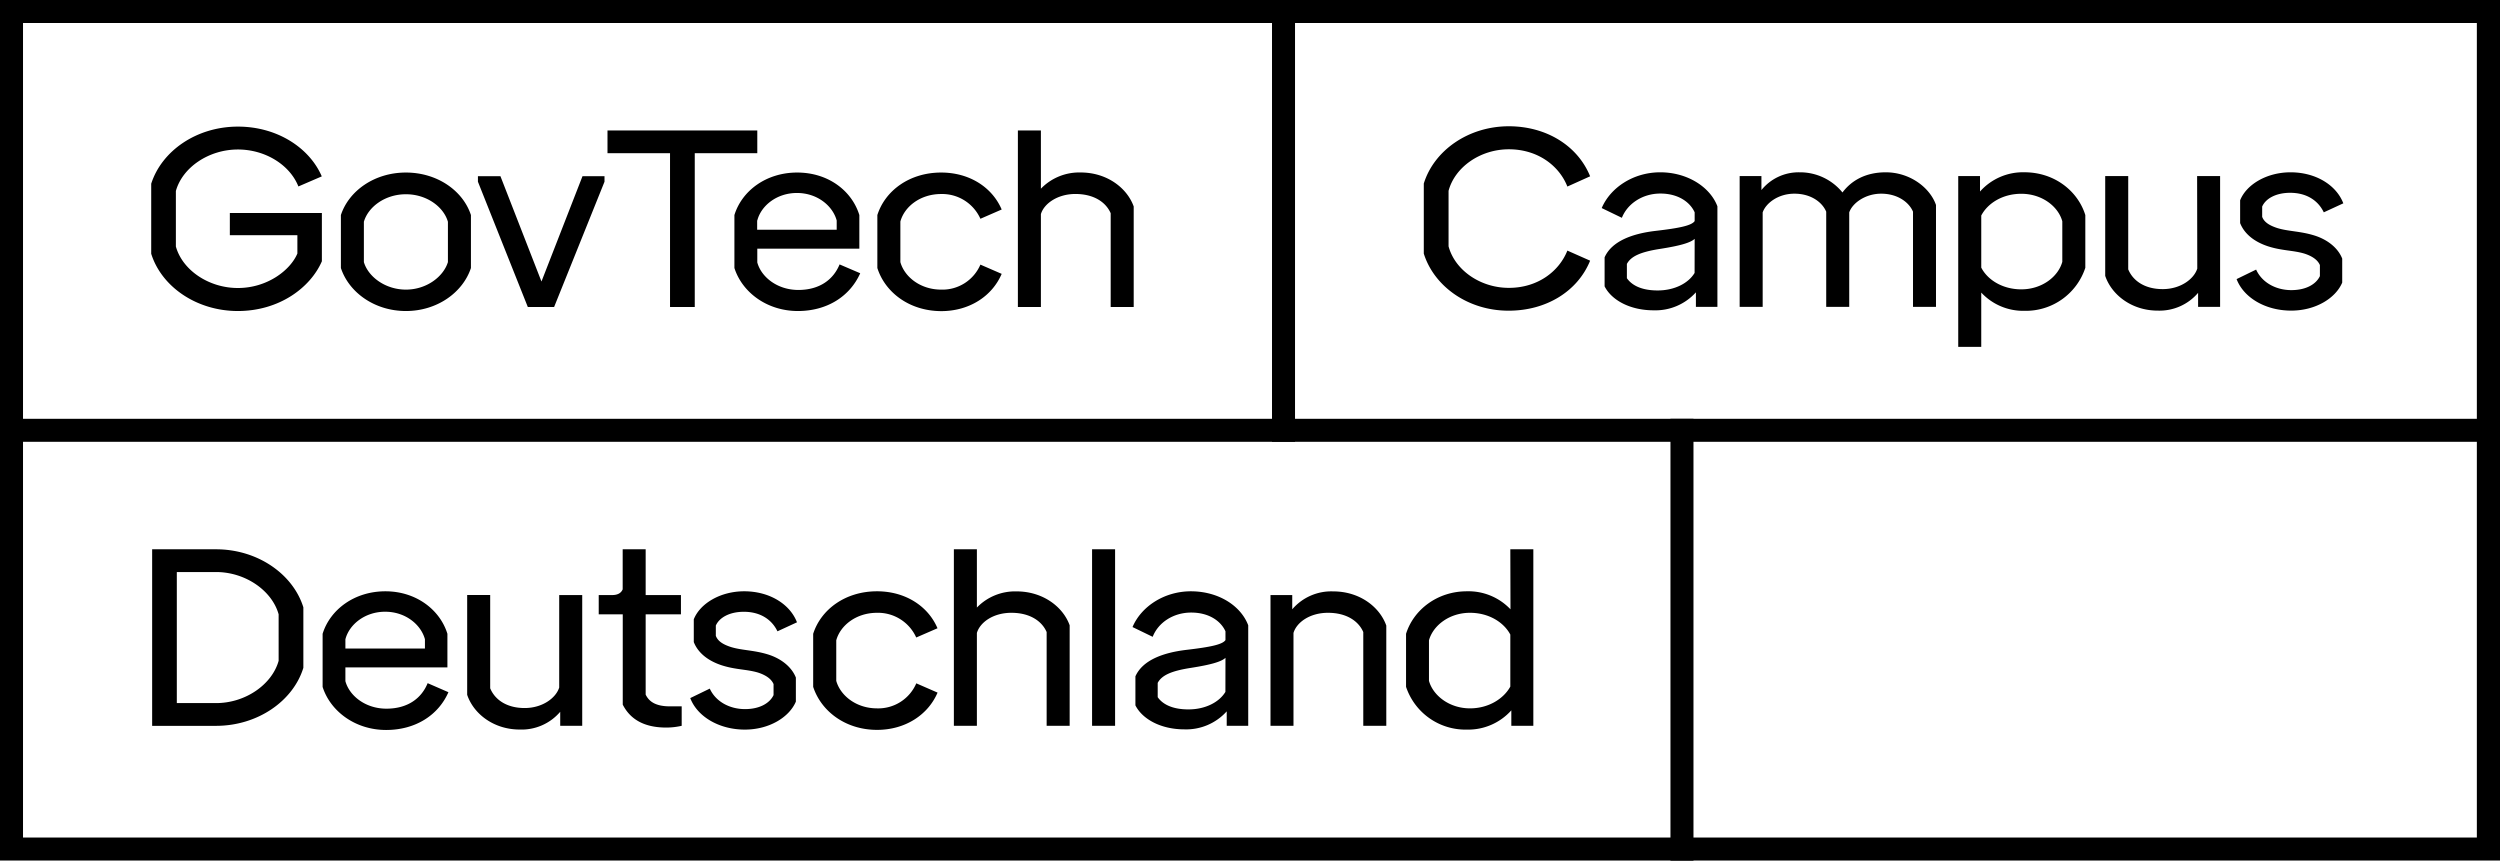
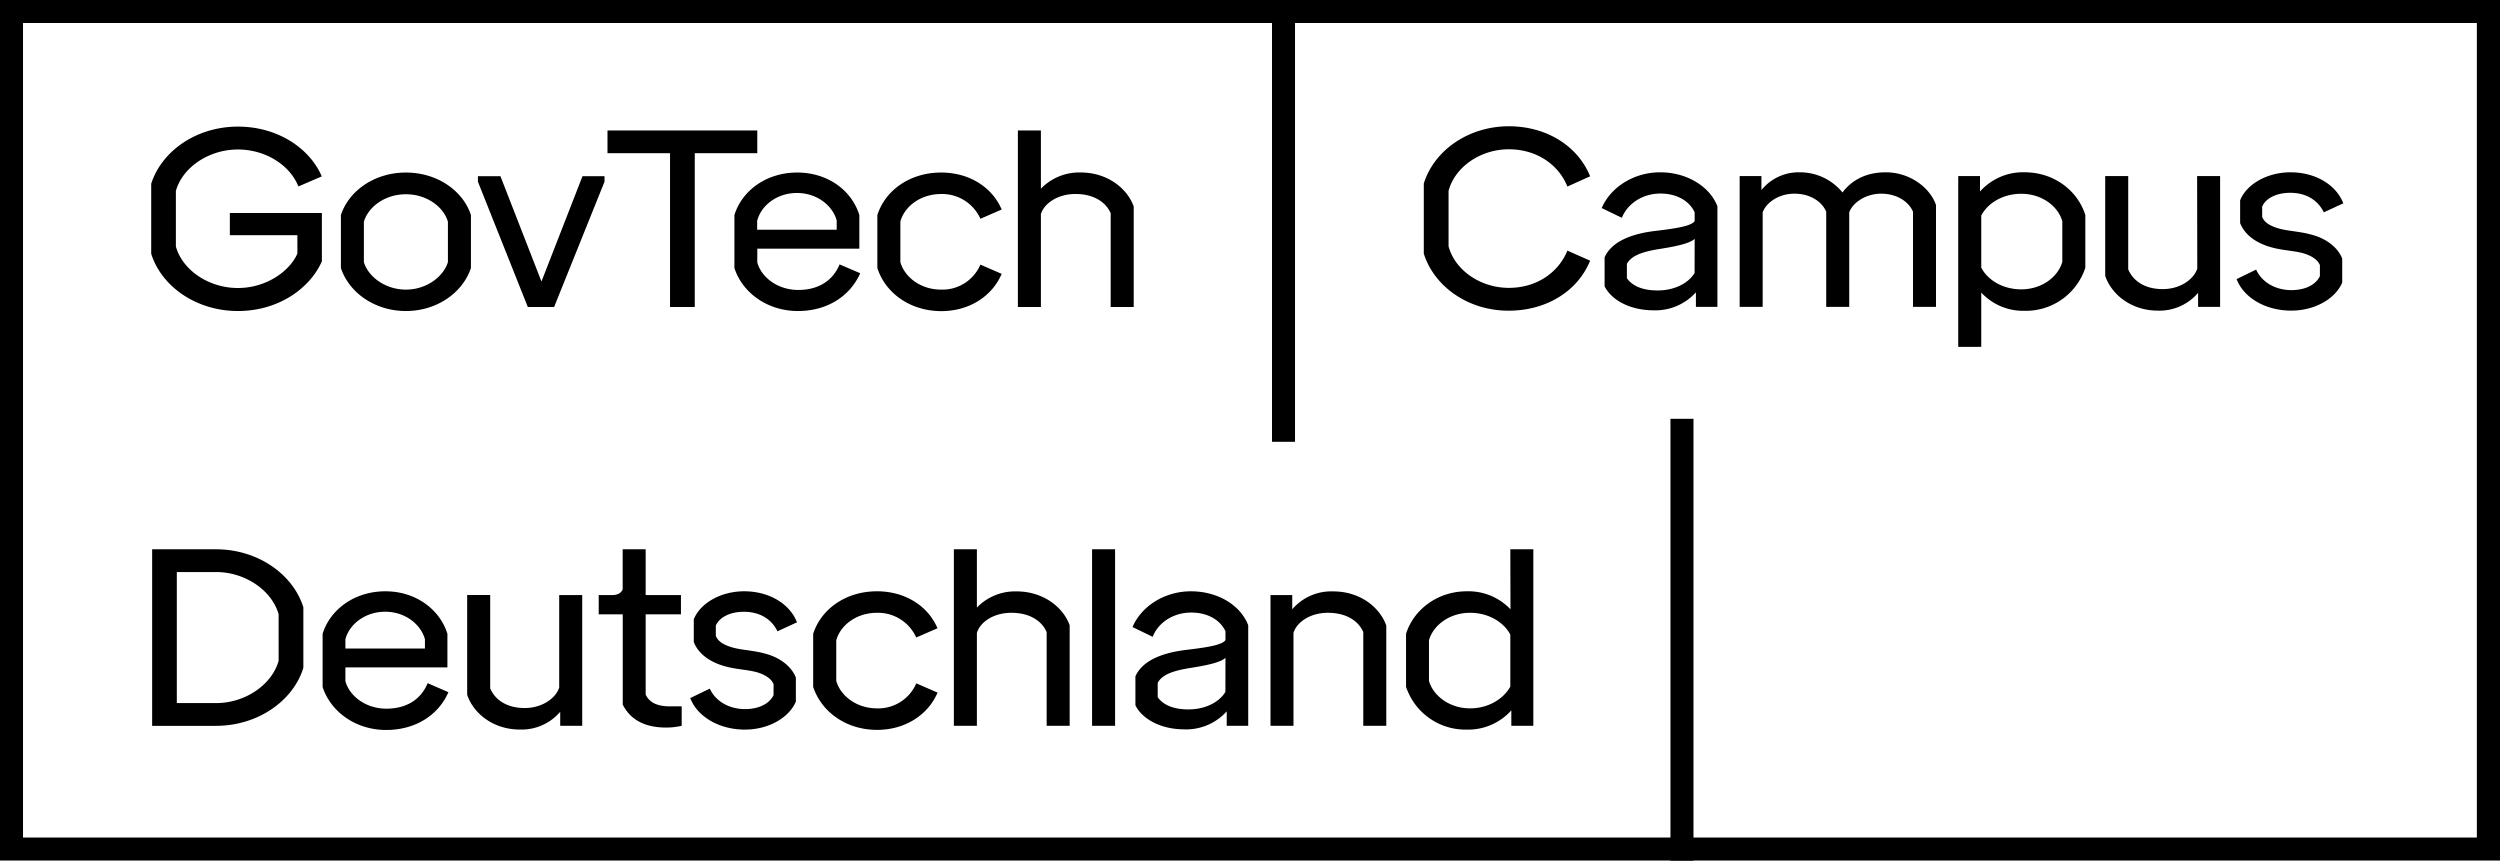
<svg xmlns="http://www.w3.org/2000/svg" width="483.15" height="166.317" viewBox="0 0 744 168.977">
  <path d="M744 212.533H0v-256.1h744zm-737.15-6.85h730.26v-242.4H6.85z" />
-   <path d="M3.86 81.063H740.1v6.85H3.86z" />
  <path d="M378.55-43.567h6.85v131.48h-6.85zm118.58 124.63h6.85v131.48h-6.85zM45 31.953v-20.84c3.12-9.75 13.47-17 25.82-17 11.69 0 21.29 6.33 24.94 14.81l-6.96 3c-2.53-6.4-9.83-11-18-11-8.71 0-16.52 5.36-18.46 12.35v16.52c1.94 7 9.75 12.35 18.46 12.35s15.61-5.28 17.7-10.27v-5.44H68.4v-6.62h27.39v14.37c-3.42 7.89-12.73 14.81-25 14.81S48.08 41.773 45 31.953zm56.45 4.24v-15.76c2.38-7.22 10-12.65 19.35-12.65s17 5.43 19.35 12.65v15.76c-2.38 7.22-10 12.8-19.35 12.8s-16.97-5.56-19.35-12.8zm31.85-1.76v-12c-1.26-4.4-6.25-8.19-12.5-8.19s-11.24 3.79-12.51 8.19v12c1.27 4.32 6.33 8.19 12.51 8.19s11.2-3.9 12.5-8.19zm40.05-25.56h6.55v1.64l-15 37.29h-7.82l-14.85-37.29v-1.64h6.7l12.21 31.34zm52.02-13.62v6.78h-18.61v45.77h-7.36V2.033h-18.61v-6.78zm30.63 42.5c-3.05 6.85-9.83 11.24-18.54 11.24-9.23 0-16.59-5.58-18.9-12.8v-15.76c2.23-7.22 9.45-12.65 18.68-12.65s16.27 5.41 18.5 12.65v10h-30.37v4.1c1.19 4.39 6 8.19 12.21 8.19 6.47 0 10.49-3.21 12.28-7.6zm-30.67-15.7v2.75H249v-2.75c-1.19-4.39-5.8-8.19-11.83-8.19s-10.68 3.8-11.8 8.19zm35.77 14.14v-15.76c2.3-7.22 9.52-12.65 19-12.65 8.41 0 15.18 4.39 18 11l-6.33 2.76a12.46 12.46 0 0 0-11.68-7.37c-6.26 0-10.95 3.79-12.14 8.19v12.07c1.19 4.32 5.88 8.19 12.14 8.19a12.29 12.29 0 0 0 11.68-7.44l6.33 2.75c-2.83 6.63-9.6 11.09-18 11.09-9.48-.03-16.7-5.59-19-12.83zm76.29-18.31v29.92h-6.85v-27.91c-1.42-3.28-5-5.73-10.5-5.73-5.35 0-9.37 2.9-10.27 6v27.64h-6.85v-52.55h6.85v17.34a15.82 15.82 0 0 1 11.84-4.83c7.89 0 13.84 4.67 15.78 10.12zM90.28 137.173v18c-3 9.82-13.54 17.27-26 17.27h-19v-52.54h19c12.46 0 22.95 7.44 26 17.27zm-7.36 2.08c-1.94-7-9.83-12.58-18.61-12.58H52.62v39h11.69c8.78 0 16.67-5.58 18.61-12.58zm50.53 23.18c-3 6.85-9.82 11.24-18.53 11.24-9.23 0-16.6-5.59-18.91-12.81v-15.81c2.24-7.21 9.46-12.65 18.69-12.65 9.08 0 16.22 5.44 18.45 12.65v10h-30.36v4.09c1.19 4.39 6 8.19 12.2 8.19 6.48 0 10.5-3.2 12.28-7.59zm-30.66-15.71v2.71h23.67v-2.76c-1.19-4.39-5.81-8.19-11.84-8.19s-10.72 3.82-11.83 8.21zm63.63-13.2h6.85v38.91h-6.55v-4.17a15.1 15.1 0 0 1-12.06 5.28c-7.81 0-13.77-4.76-15.63-10.34v-29.7h6.85v27.76c1.34 3.28 4.76 5.88 10.27 5.88 5.29 0 9.31-3 10.27-6.1zm18.91 32.6v-26.87h-7.15v-5.73h4c1.64 0 2.68-.6 3.13-1.71v-11.91h6.84v13.62h10.5v5.73h-10.5v23.89c1 2.09 3 3.5 7.22 3.5h3.5v5.79a20.48 20.48 0 0 1-4.54.52c-6.6.02-10.77-2.44-13-6.83zm20.09-1.94l5.81-2.82c1.71 3.79 5.8 6.1 10.49 6.1 4.4 0 7.37-1.79 8.49-4.17v-3.27c-.67-1.57-2.31-2.68-4.62-3.43-3.35-1-6.62-.82-10.79-2.16-4.32-1.41-7.14-3.87-8.33-6.92v-6.77c1.86-4.69 7.88-8.34 15-8.34 7.52 0 13.62 3.8 15.71 9.23l-5.81 2.68c-1.79-3.72-5.36-5.81-10-5.81-4.25 0-7.3 1.72-8.34 4.1v3.05c.6 1.64 2.23 2.61 4.54 3.35 3.28 1 6.7.89 10.87 2.16s7.22 3.87 8.41 6.92v7.15c-1.94 4.61-7.89 8.33-15.19 8.33-7.66 0-14.15-3.87-16.24-9.38zm36.58-3.35v-15.78c2.31-7.21 9.53-12.65 19-12.65 8.41 0 15.19 4.39 18 11l-6.33 2.75a12.47 12.47 0 0 0-11.67-7.35c-6.25 0-10.94 3.8-12.13 8.19v12.06c1.19 4.32 5.88 8.19 12.13 8.19a12.31 12.31 0 0 0 11.69-7.45l6.33 2.76c-2.83 6.62-9.61 11.09-18 11.09-9.45 0-16.67-5.59-19.02-12.81zm76.33-18.31v29.91h-6.85v-27.9c-1.41-3.27-5-5.73-10.49-5.73s-9.38 2.91-10.27 6v27.63h-6.85v-52.53h6.85v17.34a15.8 15.8 0 0 1 11.83-4.81c7.89 0 13.85 4.66 15.78 10.09zm6.67 29.91v-52.53h6.85v52.53zm46.47-29.91v29.91h-6.4v-4.3a16.22 16.22 0 0 1-12.58 5.36c-7.14 0-12.58-3.13-14.59-7.15v-8.63c2.16-4.84 8.27-7.07 15.26-7.89s10.65-1.56 11.54-2.9v-2.61c-1.34-3-4.84-5.58-10.2-5.58s-9.82 3-11.46 7.22l-6-2.91c2.53-6 9.3-10.64 17.41-10.64 8.32.03 14.86 4.39 17.02 10.12zm-6.77 9.68c-1.26 1.19-4.47 2.08-10.35 3s-8.63 2.23-9.82 4.46v4.25c1.34 1.93 4.09 3.64 9.15 3.64s9.16-2.16 11-5.21zm47.86-9.6v29.83h-6.85v-27.9c-1.41-3.27-5-5.73-10.49-5.73s-9.38 2.91-10.28 6v27.63h-6.84v-38.91h6.47v4.24a15.27 15.27 0 0 1 12.21-5.33c7.89 0 13.84 4.66 15.78 10.17zm36.91-22.7h6.85v52.53h-6.55v-4.6a17.23 17.23 0 0 1-13.25 5.73 18.64 18.64 0 0 1-18.08-12.73v-15.78c2.23-7.14 9.3-12.65 18.08-12.65a17.22 17.22 0 0 1 13 5.36zm0 25.38c-1.93-3.65-6.4-6.48-12-6.48-6.18 0-11 3.8-12.21 8.19v12.06c1.19 4.32 6 8.19 12.21 8.19 5.58 0 10.05-2.91 12-6.48zm-25.75-113.38v-20.84c3-9.75 13.18-17.05 25.31-17.05 11.09 0 20.47 5.73 24.19 14.89l-6.77 3.05c-2.39-6.1-8.71-11.09-17.42-11.09-8.56 0-16.08 5.36-17.94 12.36v16.52c1.86 7 9.38 12.36 17.94 12.36 8.71 0 15-5 17.42-11.09l6.77 3c-3.72 9.15-13.1 14.88-24.19 14.88-12.13.05-22.26-7.24-25.31-16.99zm87.38-14.07v29.92h-6.4v-4.32a16.21 16.21 0 0 1-12.58 5.35c-7.14 0-12.58-3.12-14.59-7.14v-8.63c2.16-4.83 8.26-7.07 15.26-7.88s10.65-1.57 11.54-2.91v-2.6c-1.34-3-4.84-5.59-10.2-5.59s-9.82 3.06-11.46 7.22l-6-2.9c2.54-6 9.31-10.64 17.42-10.64s14.85 4.39 17.01 10.12zm-6.77 9.68c-1.27 1.19-4.47 2.08-10.35 3s-8.63 2.24-9.82 4.47v4.24c1.34 1.94 4.09 3.65 9.15 3.65s9.16-2.16 11-5.21zm71.82-10.08v30.32h-6.84v-28.32c-1.19-2.83-4.62-5.36-9.46-5.36s-8.63 2.9-9.52 5.58v28.1h-6.85v-28.32c-1.19-2.83-4.54-5.36-9.46-5.36s-8.55 2.9-9.45 5.58v28.1h-6.85V8.823h6.48v4.17a14.22 14.22 0 0 1 11.31-5.28 16.28 16.28 0 0 1 12.81 6c2.68-3.58 6.92-6 12.87-6 7.37 0 13.25 4.72 14.96 9.72zm44.44 3v15.7a18.64 18.64 0 0 1-18.09 12.8 17.06 17.06 0 0 1-12.88-5.43v16.15h-6.85V8.823h6.48v4.61a17.11 17.11 0 0 1 13.25-5.73c8.86.01 15.85 5.52 18.09 12.73zm-6.85 1.86c-1.19-4.39-6-8.19-12.21-8.19-5.58 0-10 2.83-11.91 6.47v15.5c1.86 3.64 6.33 6.47 11.91 6.47 6.18 0 11-3.79 12.21-8.19zm40.12-13.47h6.84v38.93h-6.55v-4.17a15.07 15.07 0 0 1-12 5.29c-7.82 0-13.77-4.76-15.64-10.35v-29.7h6.85v27.77c1.34 3.27 4.77 5.88 10.27 5.88 5.29 0 9.31-3 10.28-6.11zm11.75 30.67l5.81-2.83c1.71 3.8 5.81 6.11 10.49 6.11 4.4 0 7.37-1.79 8.49-4.17v-3.28c-.67-1.56-2.31-2.68-4.62-3.42-3.34-1-6.62-.82-10.79-2.16-4.32-1.41-7.14-3.87-8.33-6.92v-6.78c1.86-4.68 7.89-8.33 15-8.33 7.52 0 13.62 3.79 15.71 9.23l-5.81 2.68c-1.79-3.72-5.36-5.81-10-5.81-4.25 0-7.3 1.71-8.34 4.1v3.05c.6 1.63 2.23 2.6 4.54 3.35 3.28 1 6.7.89 10.87 2.16s7.22 3.87 8.41 6.92v7.14c-1.94 4.62-7.89 8.34-15.19 8.34-7.68 0-14.15-3.87-16.24-9.38z" />
</svg>